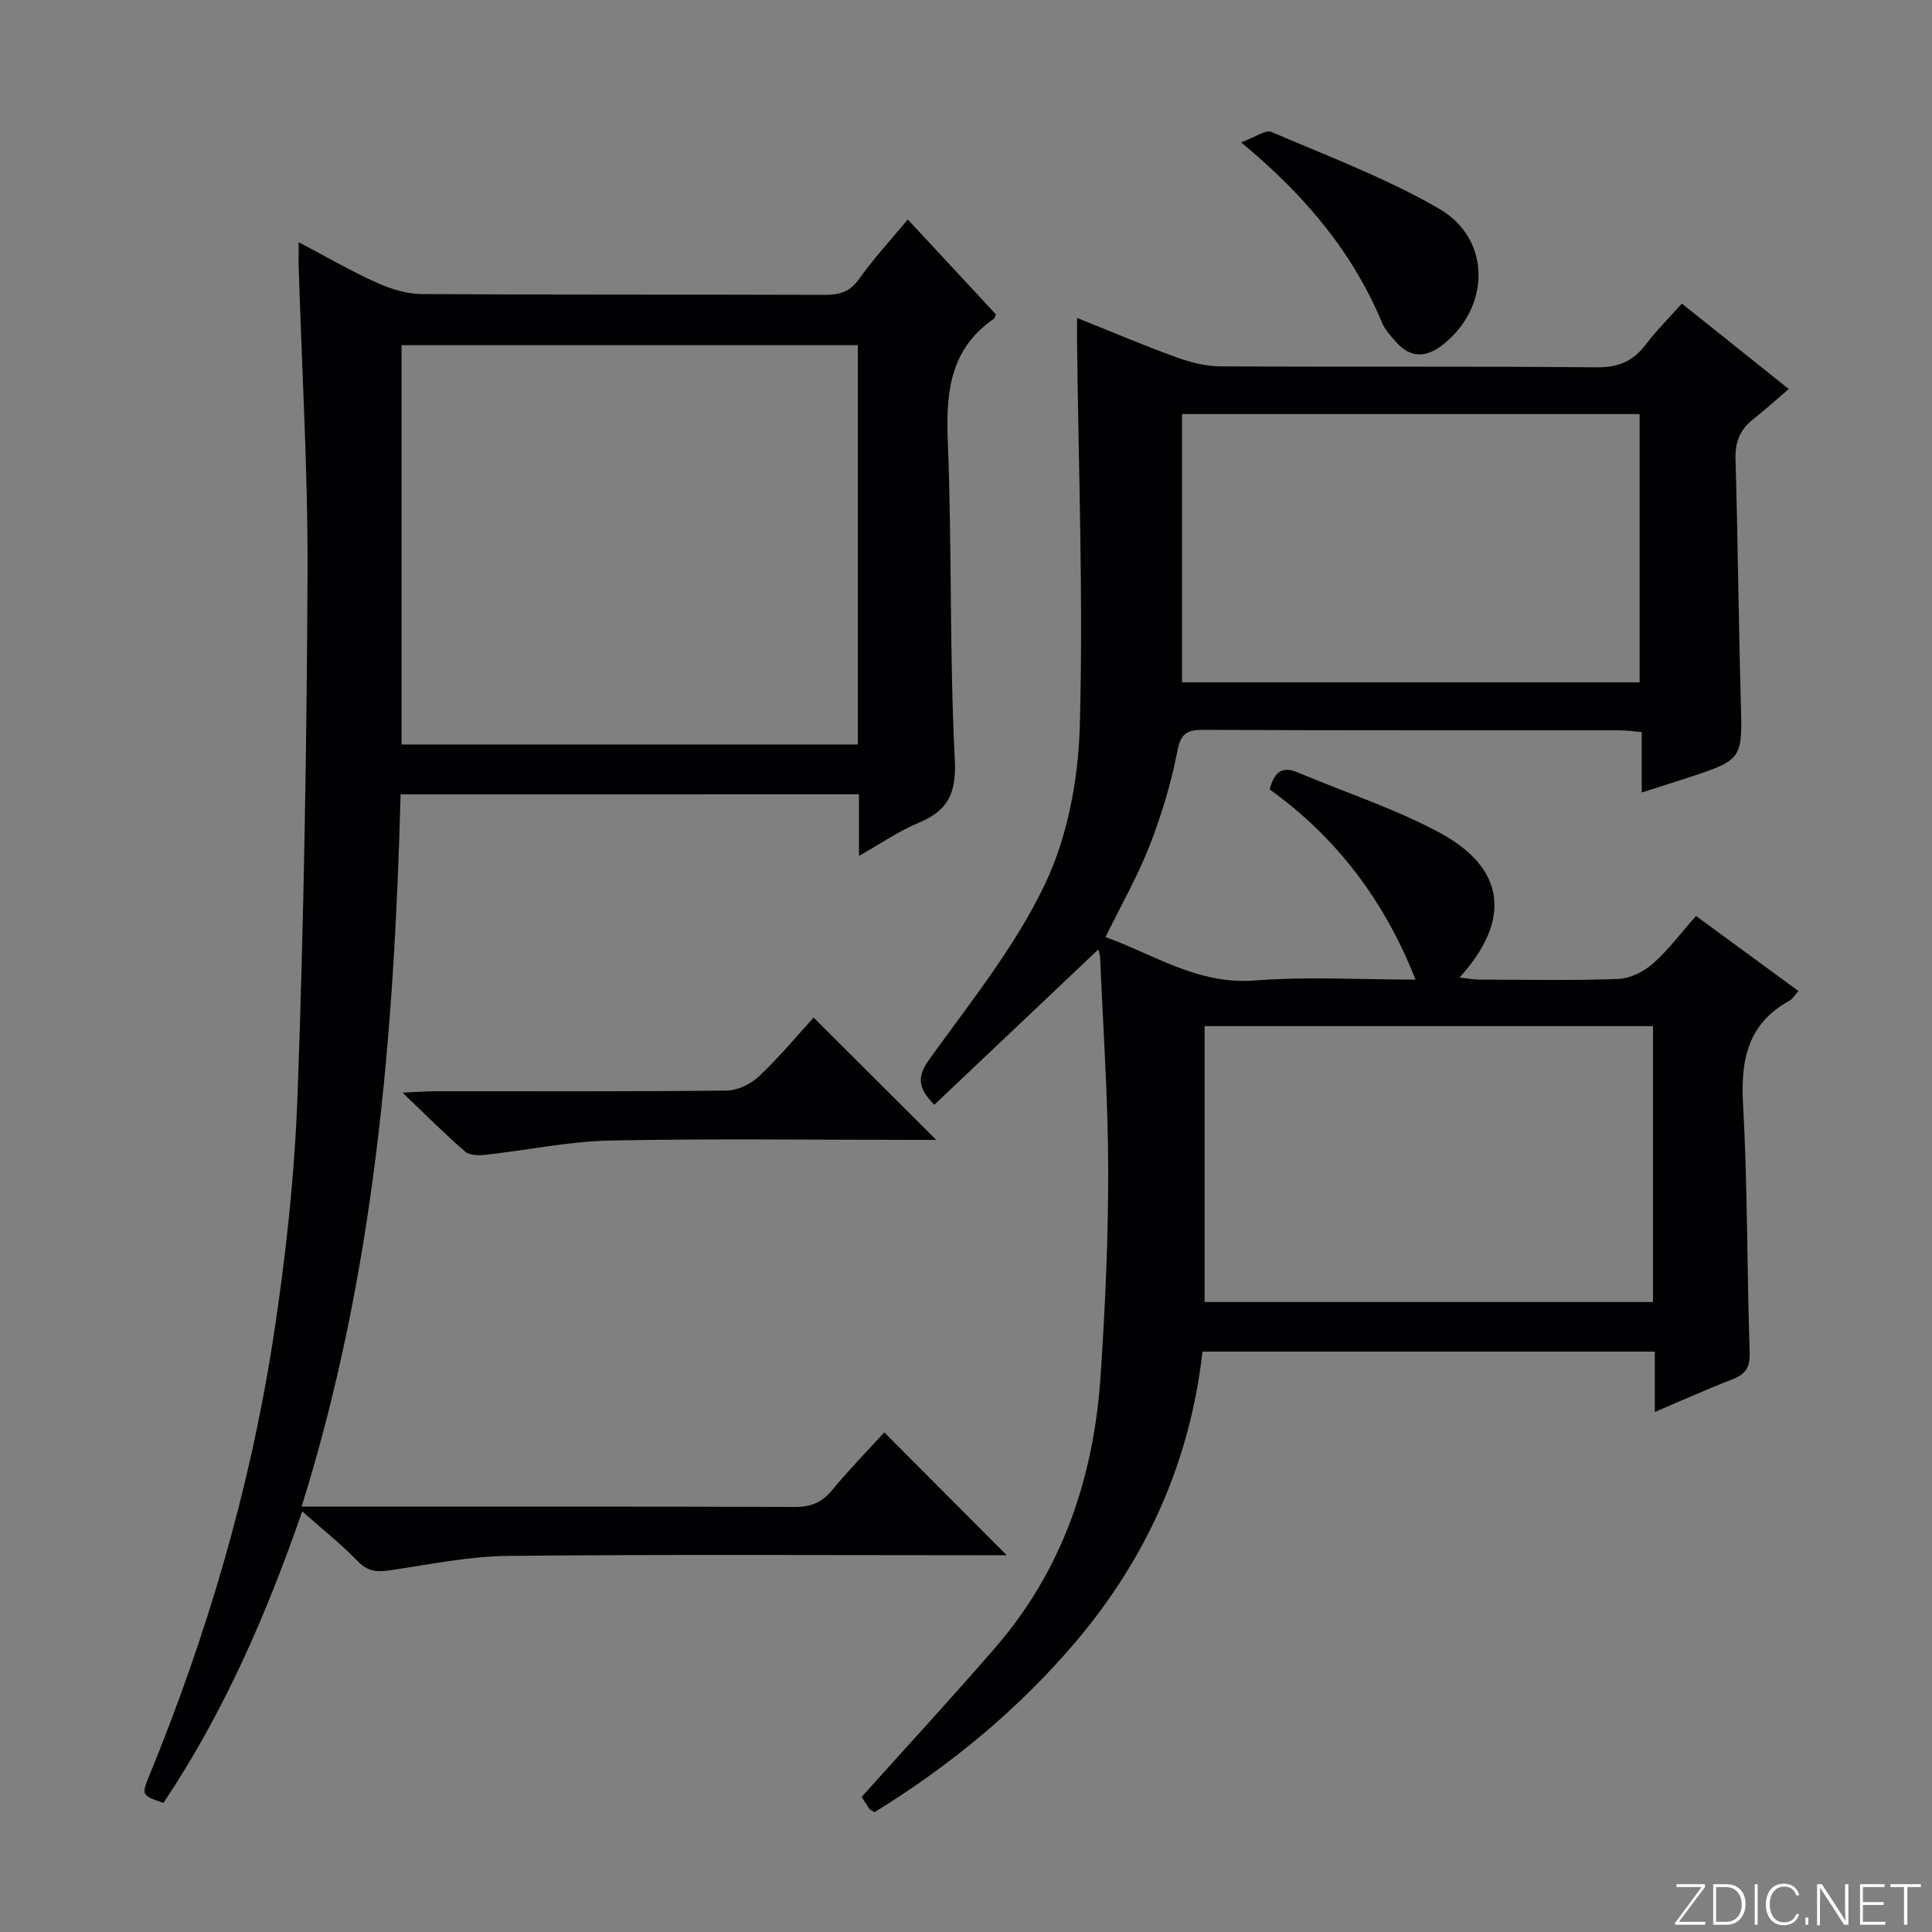
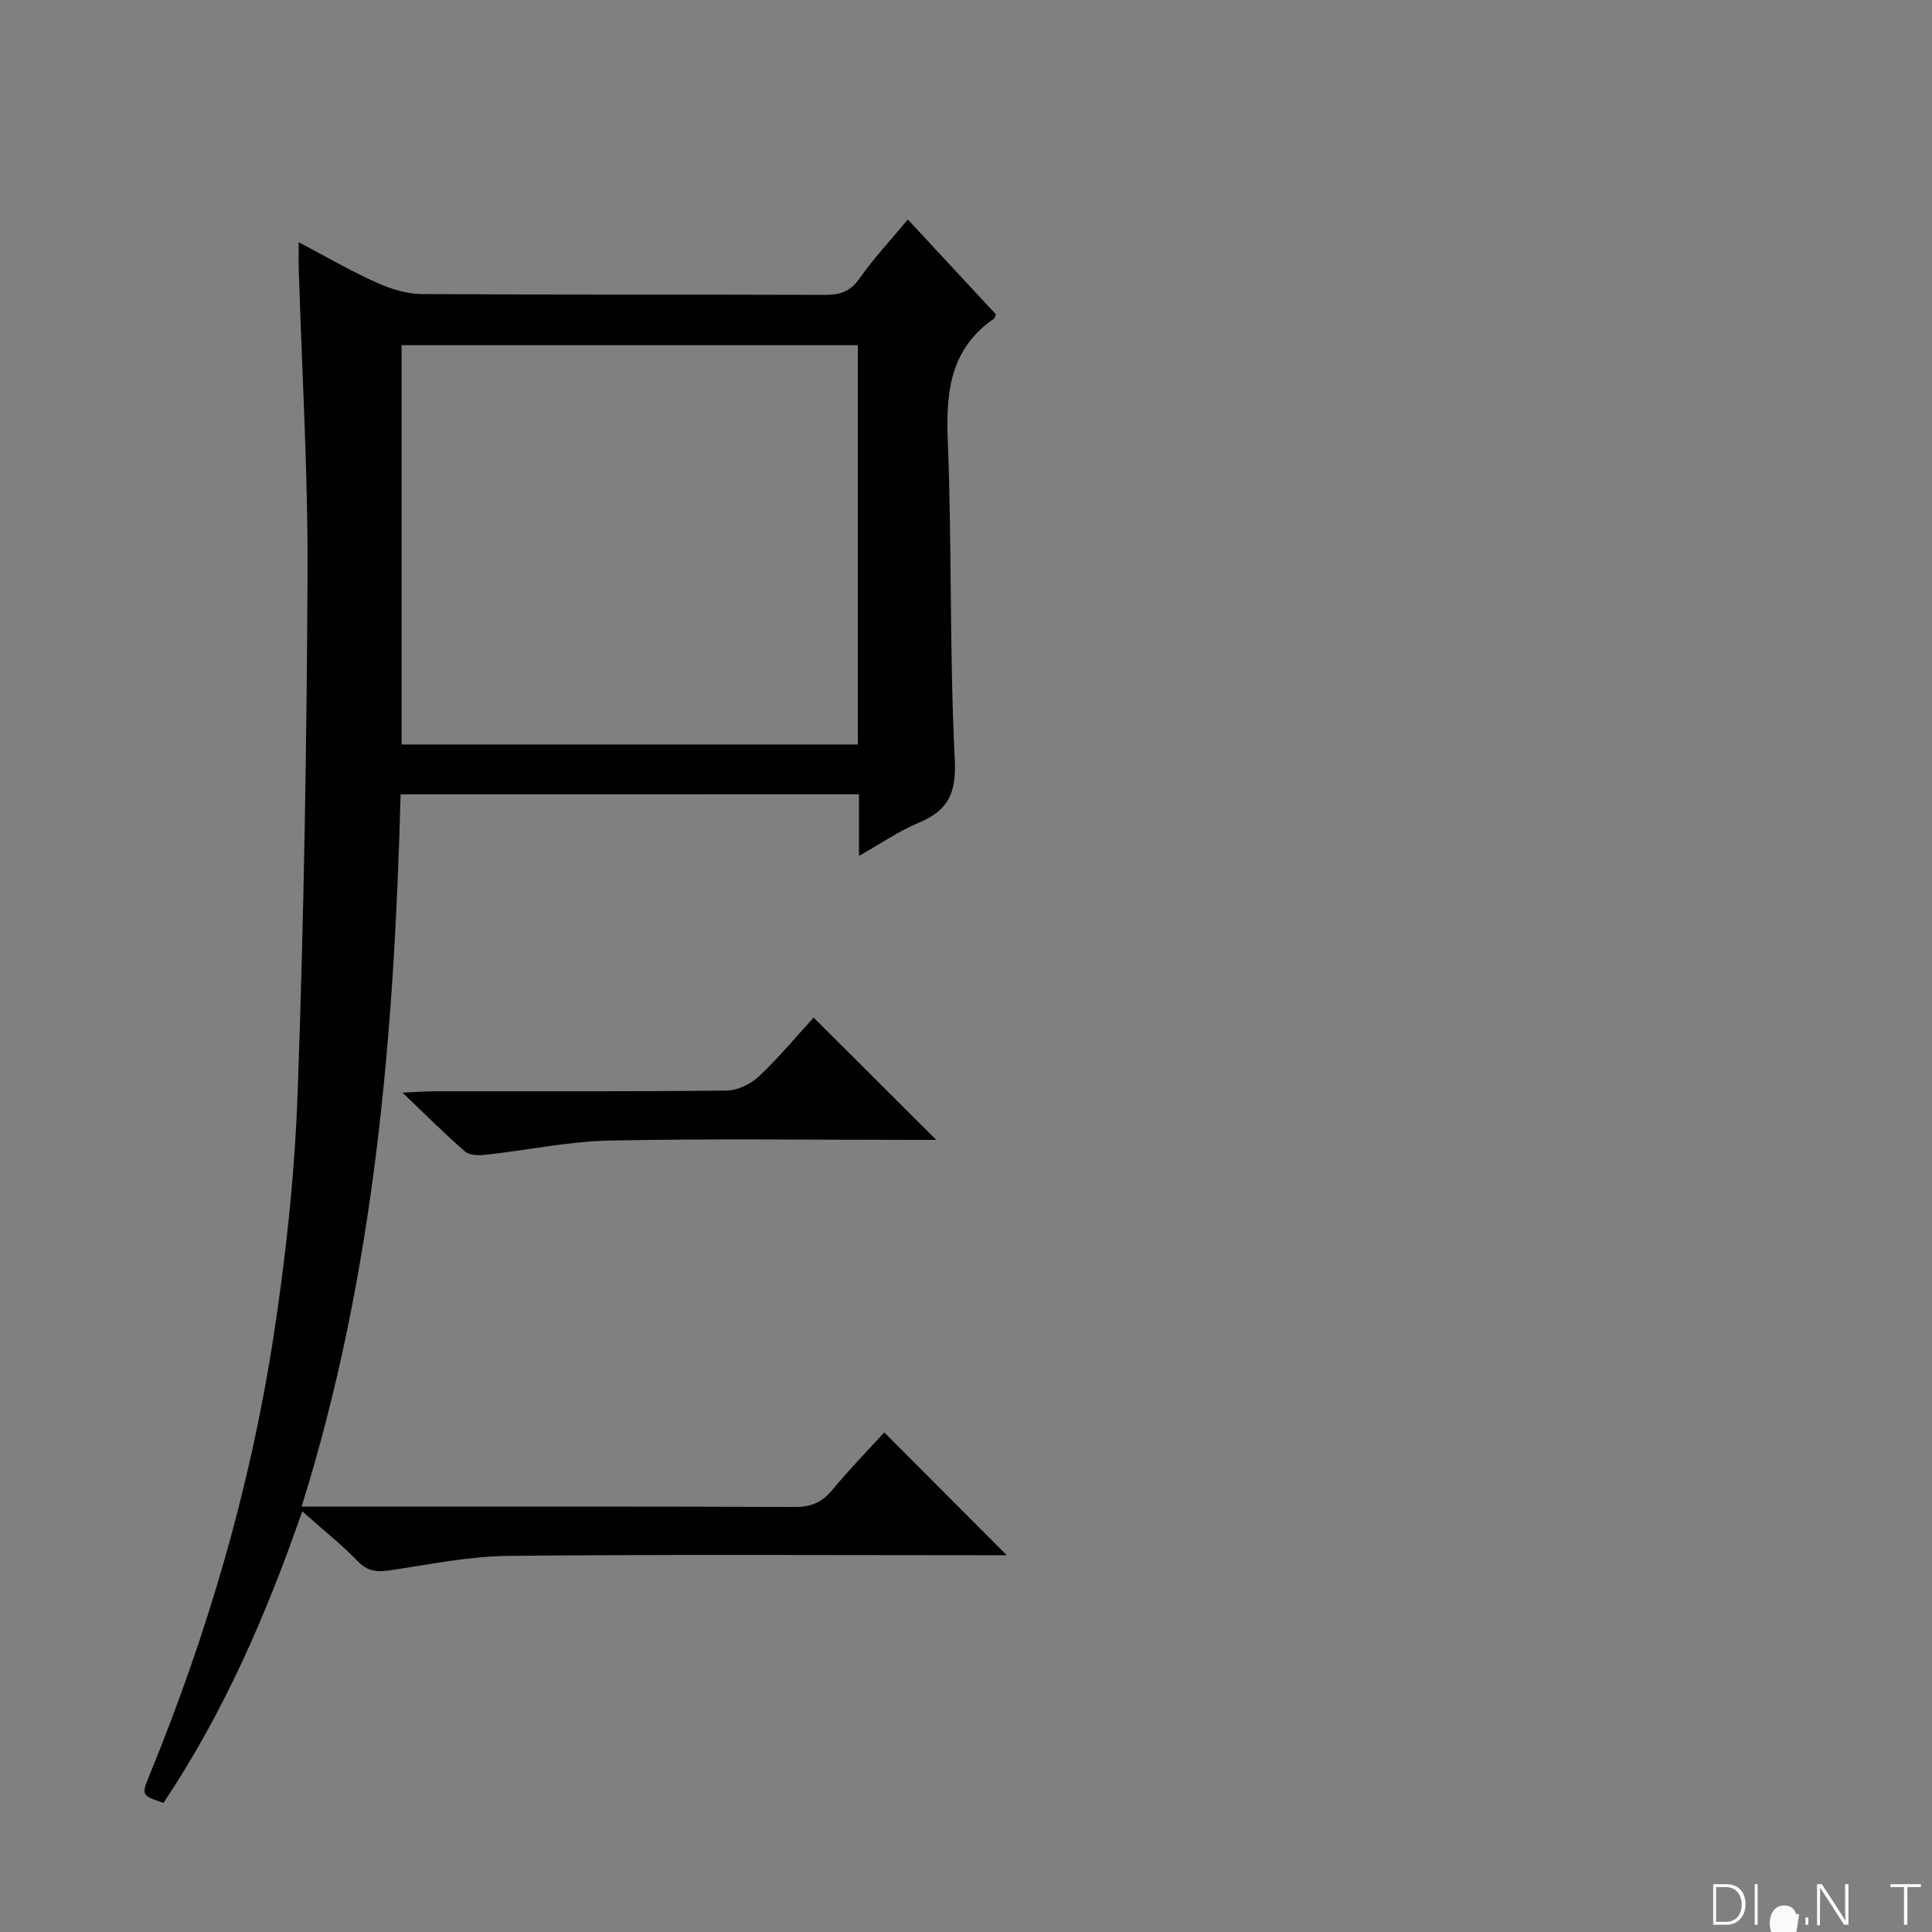
<svg xmlns="http://www.w3.org/2000/svg" enable-background="new 0 0 400 400" viewBox="0 0 400 400">
  <rect x="0" y="0" width="400" height="400" fill="#808080" stroke="none" />
  <g fill="#fbfcfa">
-     <path d="m346.9 398 5.4-7.3h-5.2v-.6h5.9v.6l-5.4 7.2h5.5l-.1.6h-6.2v-.5z" />
    <path d="m354.7 390.1h2.8c2.3 0 3.9 1.6 3.9 4.1s-1.6 4.3-3.9 4.3h-2.8zm.6 7.8h2c2.2 0 3.3-1.6 3.3-3.6 0-1.8-1-3.6-3.3-3.6h-2z" />
    <path d="m363.9 390.1v8.4h-.6v-8.4z" />
-     <path d="m372.5 396.3c-.4 1.3-1.4 2.3-3.2 2.3-2.4 0-3.7-1.9-3.7-4.3 0-2.3 1.2-4.3 3.7-4.3 1.8 0 2.9 1 3.2 2.4h-.6c-.4-1.1-1.1-1.8-2.5-1.8-2.1 0-3 1.9-3 3.7s.9 3.7 3 3.7c1.4 0 2.1-.7 2.5-1.7z" />
+     <path d="m372.5 396.3h-.6c-.4-1.1-1.1-1.8-2.5-1.8-2.1 0-3 1.9-3 3.7s.9 3.7 3 3.7c1.4 0 2.1-.7 2.5-1.7z" />
    <path d="m373.8 398.5v-1.5h.6v1.5z" />
    <path d="m376.2 398.5v-8.4h1c1.3 2 4.4 6.7 4.9 7.6-.1-1.2-.1-2.4-.1-3.8v-3.8h.7v8.4h-.9c-1.2-1.9-4.4-6.8-5-7.7.1 1.1 0 2.3 0 3.9v3.9h-.6z" />
-     <path d="m390 394.4h-4.3v3.5h4.7l-.1.6h-5.2v-8.4h5.1v.6h-4.5v3.1h4.3v.7z" />
    <path d="m394.2 390.7h-2.8v-.6h6.3v.6h-2.8v7.8h-.7z" />
  </g>
-   <path d="m223 65.83c7.27 2.91 13.83 5.7 20.52 8.13 2.89 1.05 6.05 1.87 9.09 1.89 26 .15 52-.04 77.99.2 4.46.04 7.51-1.25 10.12-4.7 2.2-2.9 4.81-5.49 7.49-8.5 7.11 5.69 14.06 11.23 22.13 17.69-2.7 2.31-5.01 4.4-7.45 6.33-2.69 2.14-3.68 4.73-3.57 8.23.48 16.64.63 33.28 1.09 49.92.34 12.23.49 12.23-10.97 16.01-2.98.98-5.98 1.91-9.54 3.04 0-4.3 0-8.21 0-12.51-1.89-.15-3.32-.36-4.76-.36-28.66-.02-57.33.04-85.99-.09-3.45-.02-4.69.77-5.4 4.46-1.29 6.64-3.28 13.22-5.74 19.52-2.46 6.31-5.86 12.26-9.13 18.93 10.05 3.57 19.08 9.89 30.88 8.98 11.05-.85 22.22-.18 33.31-.18-6.39-16.27-16.34-29.45-30.2-39.38.94-3.52 2.5-4.91 5.78-3.53 9.76 4.11 19.93 7.43 29.23 12.39 13.83 7.38 15.17 18.09 4.31 30.08 1.54.18 2.71.42 3.88.43 9.67.03 19.34.23 28.99-.13 2.45-.09 5.26-1.5 7.15-3.17 3.21-2.83 5.81-6.35 8.93-9.87 7.17 5.25 14.09 10.32 21.22 15.55-.81.88-1.24 1.65-1.9 2.01-8.6 4.74-10.09 12.2-9.58 21.39.94 17.11.81 34.28 1.37 51.41.1 3.06-.8 4.5-3.52 5.55-5.22 2.02-10.34 4.33-16.12 6.79 0-4.5 0-8.29 0-12.5-31.33 0-62.23 0-93.65 0-2.54 22.61-11.5 42.7-26.28 60.12-11.93 14.06-26.03 25.62-41.61 35.23-.54-.34-.9-.46-1.07-.7-.66-.95-1.27-1.94-1.6-2.46 9.35-10.43 18.72-20.57 27.74-31 13.91-16.09 20.33-35.27 21.73-56.18.95-14.26 1.6-28.57 1.57-42.86-.03-14.62-1.06-29.25-1.68-43.87-.03-.61-.29-1.21-.37-1.54-11.32 10.72-22.58 21.38-33.96 32.16-3.65-3.76-3.45-6.03-.93-9.54 8.42-11.72 17.67-23.19 23.82-36.08 4.71-9.87 6.93-21.7 7.24-32.74.74-26.74-.28-53.53-.58-80.3.01-1.17.02-2.33.02-4.25zm21.72 75.44h94.75c0-18.66 0-37 0-55.54-31.72 0-63.08 0-94.75 0zm97.52 71.18c-31.1 0-61.84 0-92.84 0v57.12h92.84c0-19.16 0-38.05 0-57.12z" fill="#010103" />
  <path d="m82.94 164.46c-1.33 50.01-5.38 99.26-20.5 147.47h5.68c32.16 0 64.32-.05 96.48.07 3.32.01 5.58-.94 7.68-3.48 3.49-4.22 7.33-8.16 10.8-11.96 8.45 8.48 16.75 16.8 25.35 25.43-1.69 0-3.43 0-5.16 0-32.66 0-65.32-.19-97.98.14-8.06.08-16.12 1.72-24.14 2.93-2.77.42-4.85.49-7.04-1.78-3.43-3.56-7.35-6.65-11.54-10.37-7.46 21.53-16.32 41.82-28.73 60.36-4.53-1.56-4.59-1.59-2.94-5.62 11.94-29.14 20.81-59.2 25.63-90.29 2.62-16.88 4.48-33.99 5.09-51.06 1.29-35.76 1.88-71.56 2.05-107.34.1-21.11-1.17-42.22-1.82-63.34-.05-1.48-.01-2.96-.01-5.47 5.66 2.98 10.72 5.92 16.03 8.32 2.92 1.32 6.25 2.39 9.4 2.41 27.83.18 55.65.07 83.48.17 3.08.01 5.24-.62 7.14-3.32 2.95-4.17 6.46-7.95 10.06-12.29 6.27 6.75 12.32 13.27 18.25 19.65-.27.59-.29.81-.41.89-9.08 6.24-9.97 15.18-9.56 25.34.88 21.95.33 43.97 1.45 65.9.36 7.04-1.4 10.61-7.55 13.16-4.06 1.69-7.75 4.27-12.29 6.83 0-4.68 0-8.59 0-12.76-31.69.01-62.94.01-94.9.01zm.2-10.32h94.47c0-27.85 0-55.26 0-82.67-31.69 0-63.05 0-94.47 0z" fill="#010103" />
  <path d="m168.45 210.68c8.67 8.64 16.87 16.82 25.39 25.32-1.59 0-3.16 0-4.73 0-20.97 0-41.94-.29-62.89.14-8.55.18-17.06 2-25.61 2.94-1.42.16-3.37.16-4.31-.66-4.12-3.55-7.97-7.43-12.96-12.2 3.27-.14 4.99-.28 6.72-.29 20.13-.02 40.27.09 60.4-.14 2.28-.03 5-1.37 6.7-2.97 4.08-3.84 7.69-8.2 11.29-12.14z" fill="#010103" />
-   <path d="m256.96 29.48c2.96-1.08 5.07-2.67 6.28-2.16 11.71 5.02 23.75 9.55 34.72 15.9 10.88 6.29 10.63 20.47.7 28.2-3.46 2.69-6.65 2.73-9.62-.61-1.09-1.23-2.28-2.52-2.9-4-6.05-14.44-15.67-26.15-29.18-37.33z" fill="#010103" />
</svg>